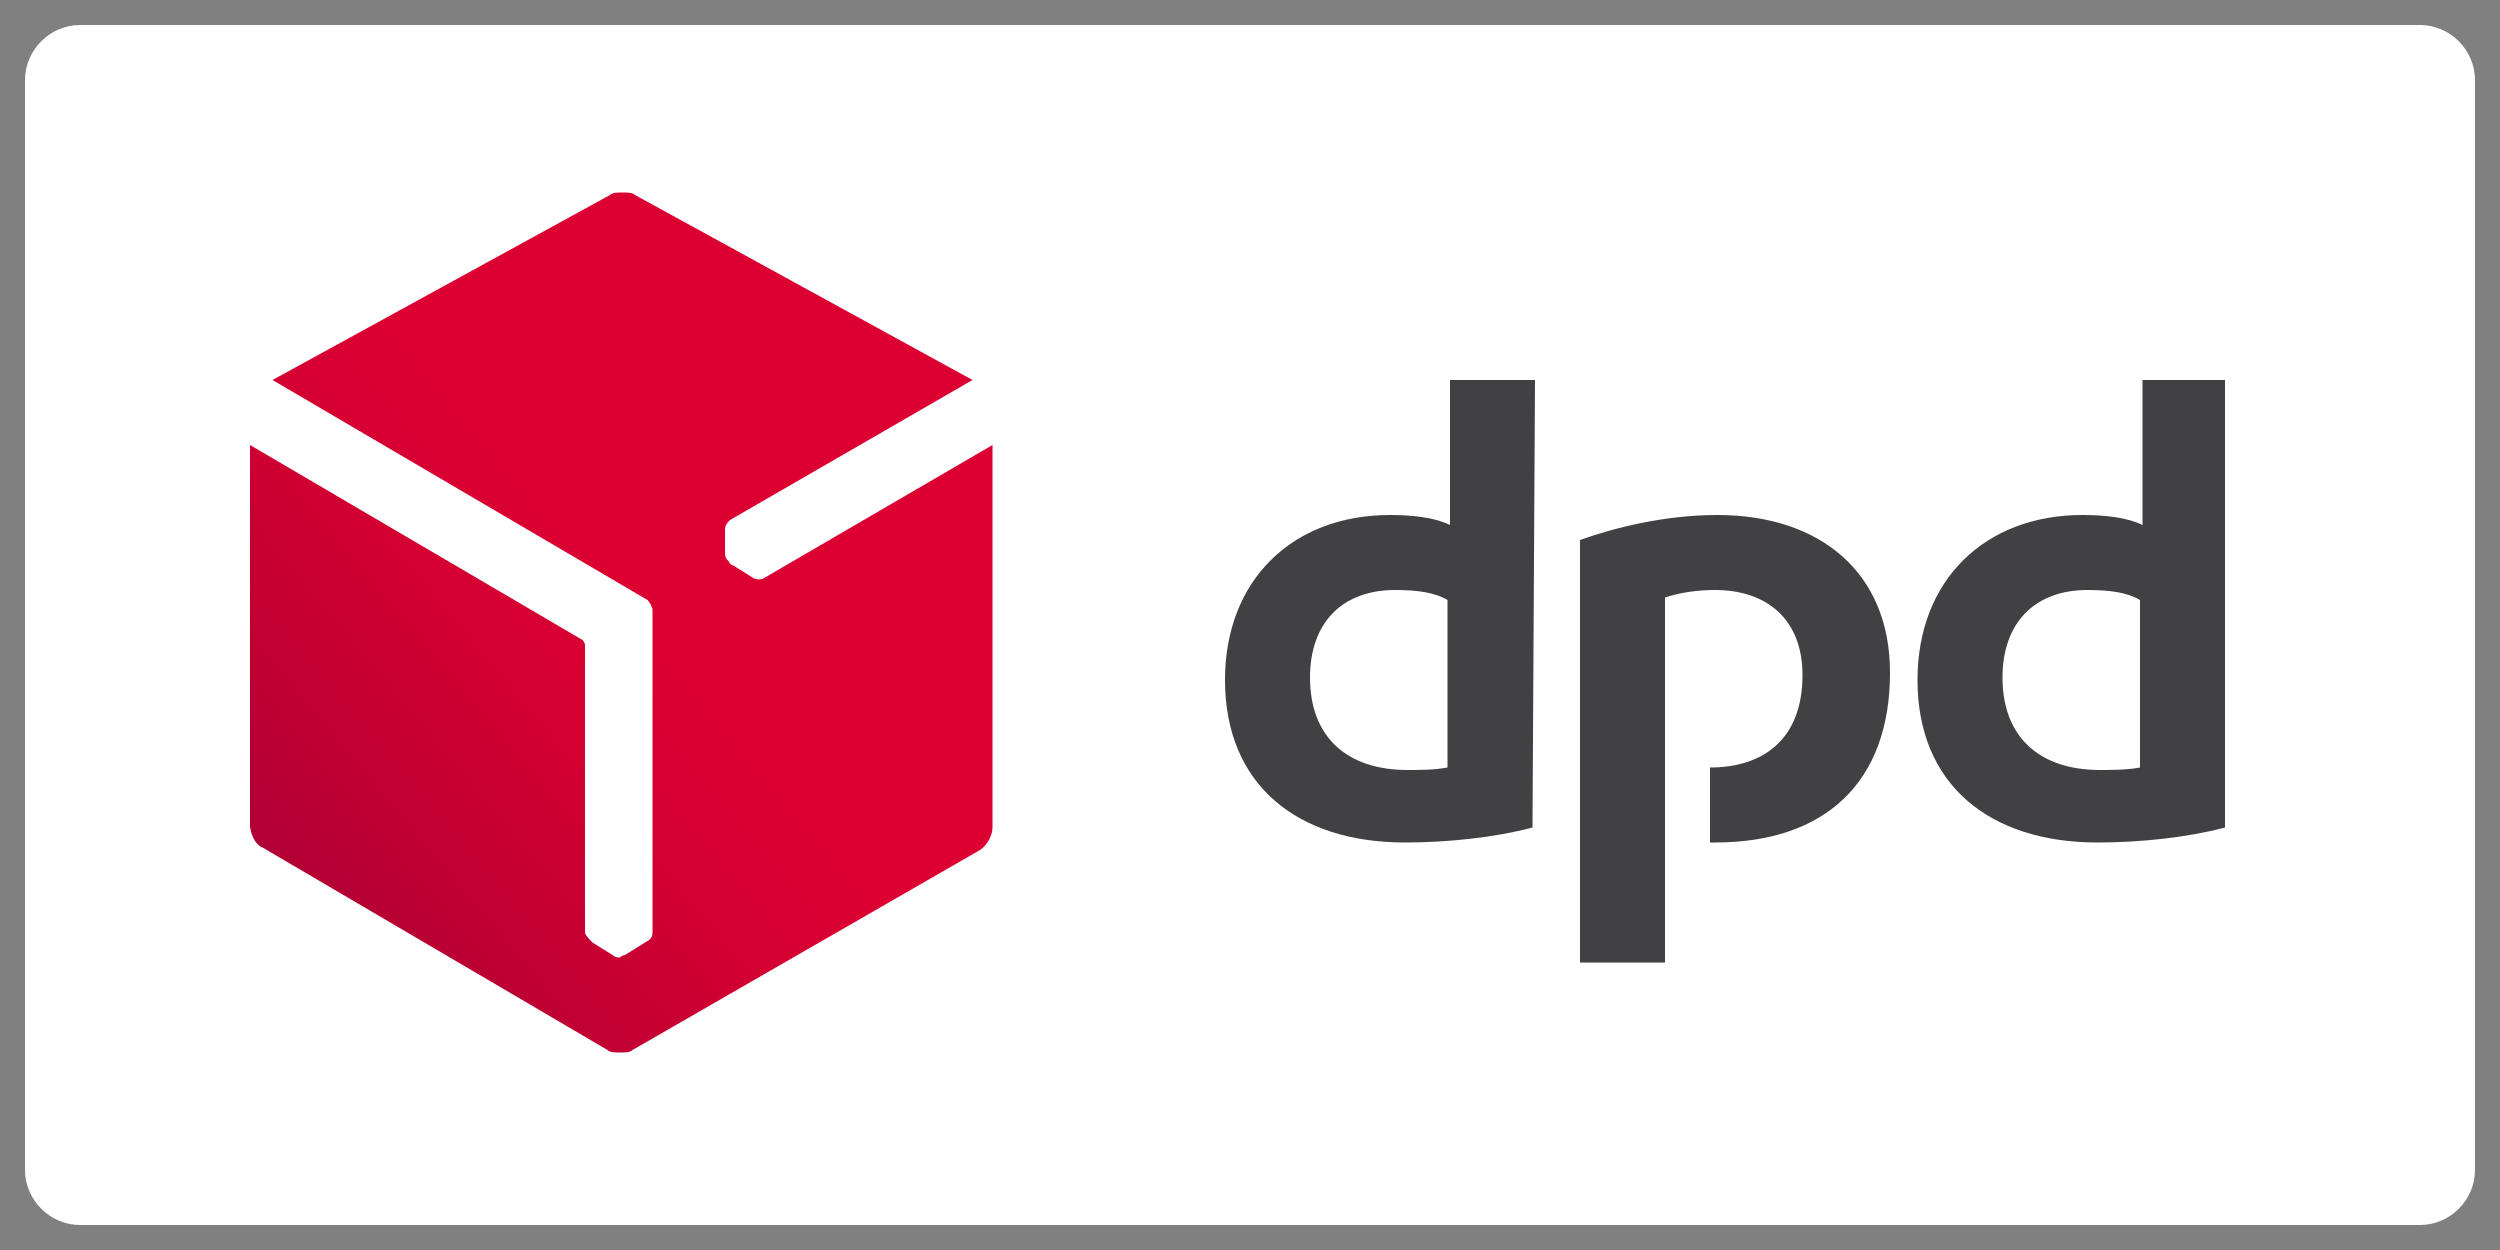
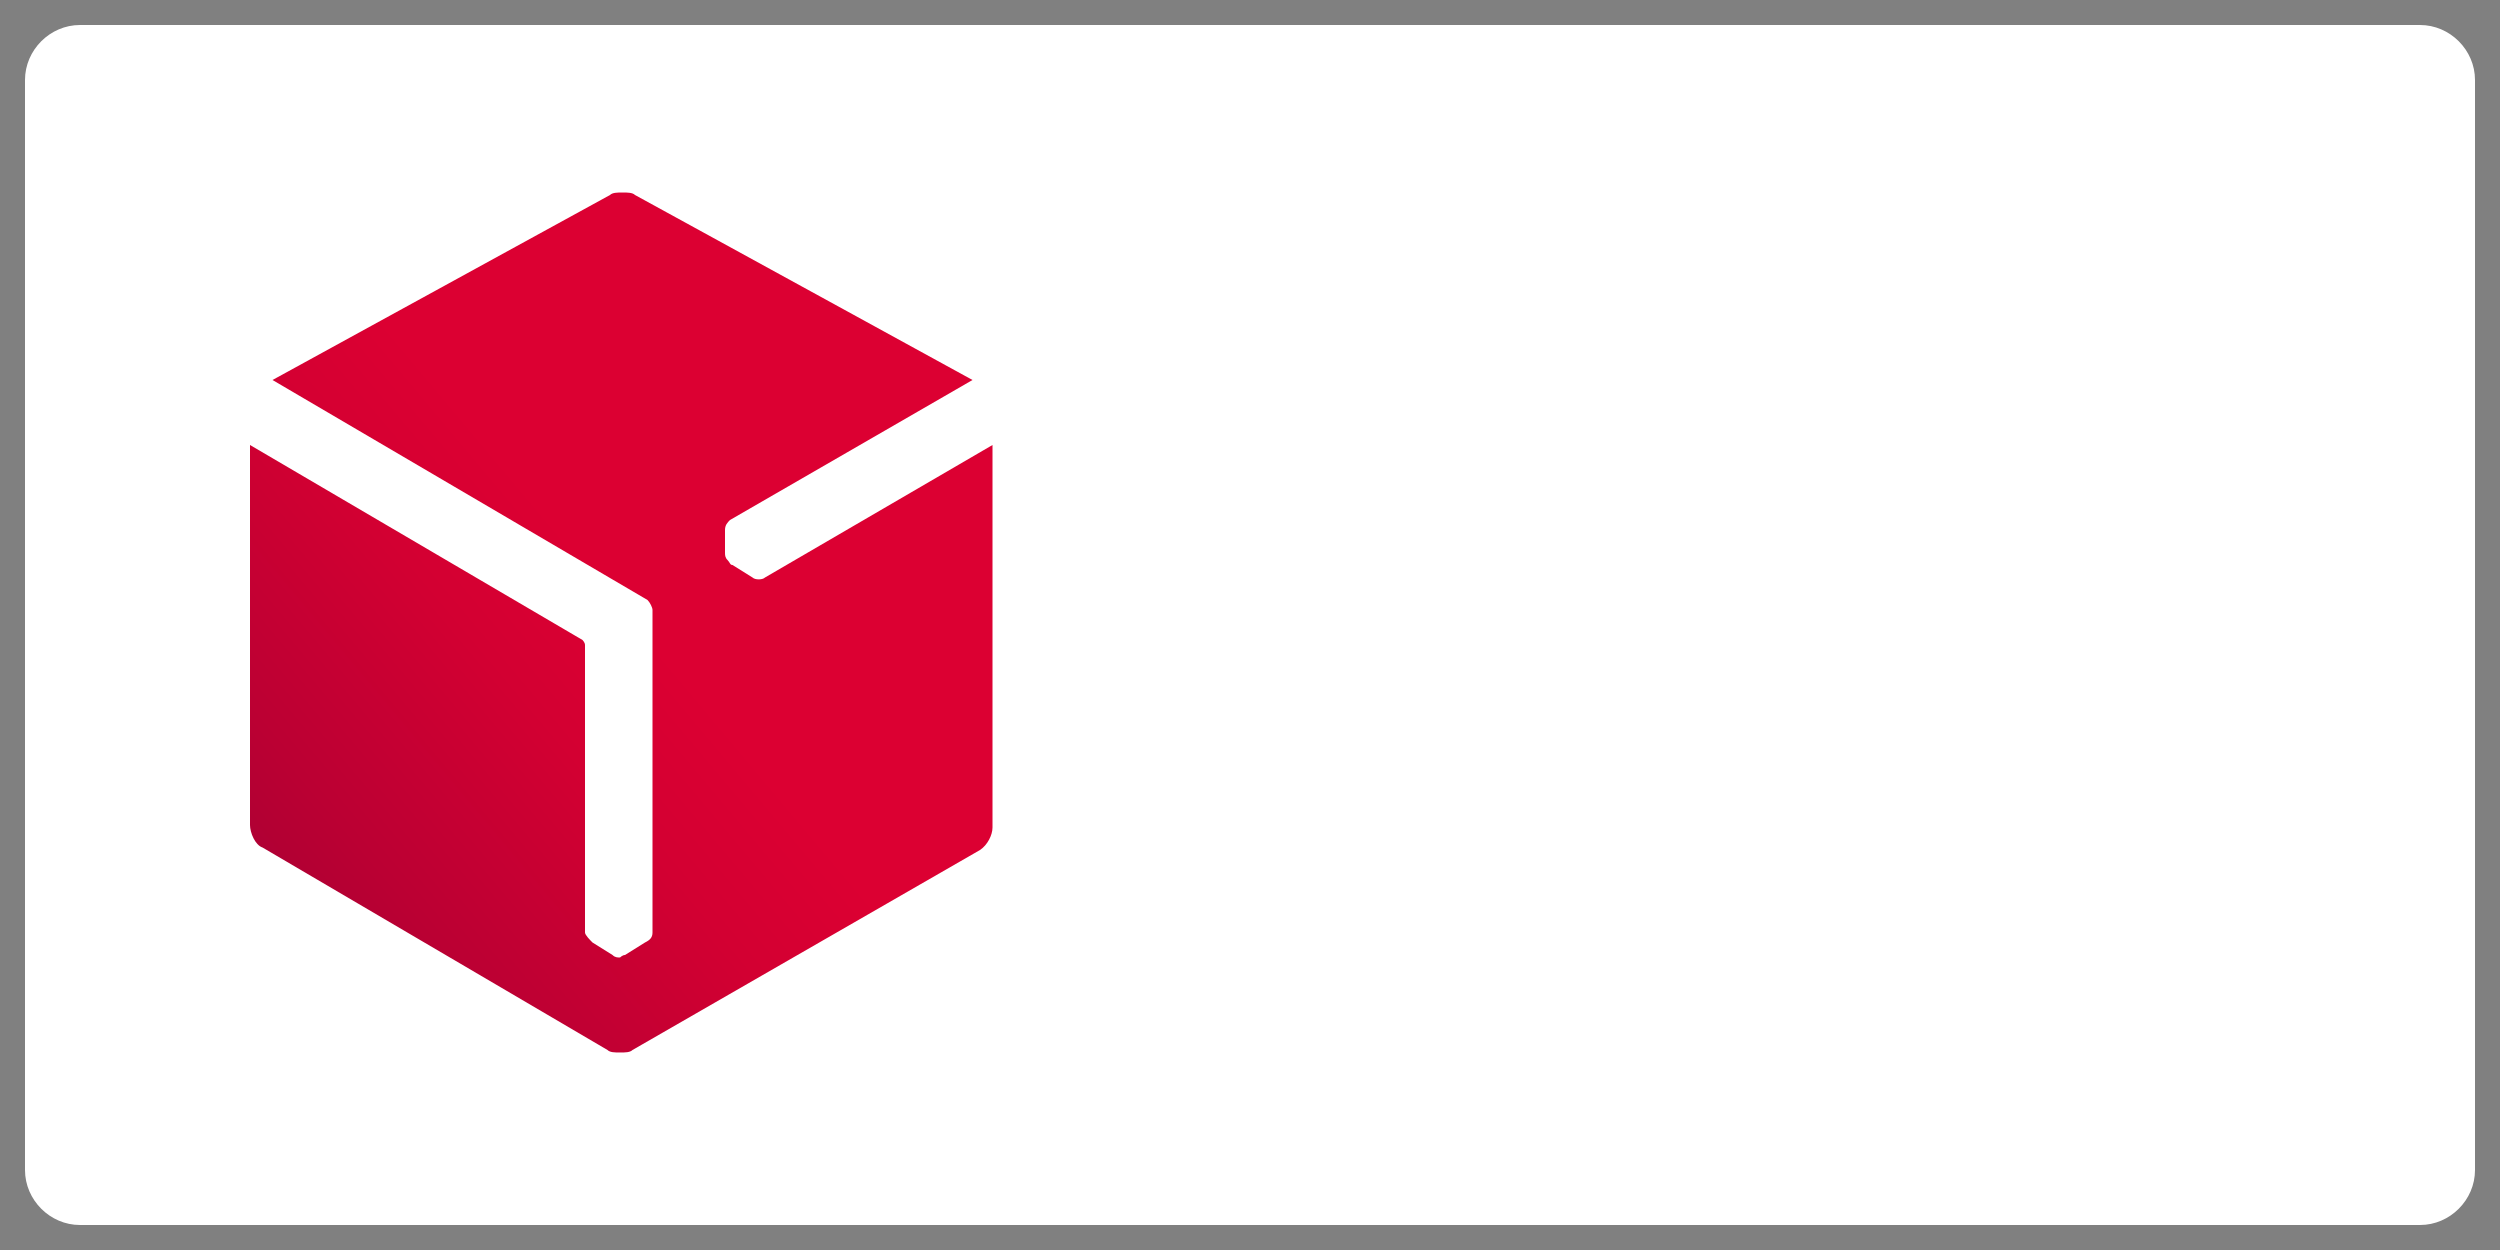
<svg xmlns="http://www.w3.org/2000/svg" version="1.1" id="Ebene_1" x="0px" y="0px" viewBox="0 0 100 50" style="enable-background:new 0 0 100 50;" xml:space="preserve">
  <rect x="0" y="0" width="100" height="50" fill="#808080" stroke="none" />
  <style type="text/css">
	.st0{fill:#FFFFFF;}
	.st1{display:none;}
	.st2{display:inline;fill:#D40511;}
	.st3{fill:#414042;}
	.st4{fill:url(#SVGID_1_);}
</style>
  <path class="st0" d="M96.8,49H3.2C2,49,1,48,1,46.8V3.2C1,2,2,1,3.2,1h93.6C98,1,99,2,99,3.2v43.6C99,48,98,49,96.8,49z" />
  <g class="st1">
    <path class="st2" d="M6,32h10.1l-0.6,0.9H6V32z" />
-     <path class="st2" d="M89.4,32.9H77.1l0.6-0.9h11.8V32.9z" />
    <path class="st2" d="M6,30.3h11.3l-0.6,0.9H6C6,31.2,6,30.3,6,30.3z" />
    <path class="st2" d="M6,28.6h12.4l-0.6,0.9H6C6,29.5,6,28.6,6,28.6z" />
    <path class="st2" d="M89.4,31.2H78.2l0.6-0.9h10.6V31.2z" />
    <path class="st2" d="M80,28.6h9.5v0.9H79.3L80,28.6z" />
-     <path class="st2" d="M16.9,32.9l5.4-7.9c0,0,5.9,0,6.7,0c0.7,0,0.7,0.3,0.4,0.8c-0.4,0.5-1,1.5-1.4,2c-0.2,0.3-0.5,0.8,0.6,0.8   c1.2,0,8.9,0,8.9,0c-0.7,1.1-3.1,4.3-7.4,4.3C26.5,32.9,16.9,32.9,16.9,32.9z" />
    <path class="st2" d="M47.6,28.6l-2.9,4.3H37l2.9-4.3C39.9,28.6,47.6,28.6,47.6,28.6z" />
    <path class="st2" d="M58.7,28.6l-2.9,4.3h-7.7l2.9-4.3H58.7z" />
    <path class="st2" d="M61.2,28.6c0,0-0.6,0.8-0.8,1.2c-1,1.4-0.1,3.1,3,3.1c3.6,0,12.3,0,12.3,0l2.9-4.3H61.2z" />
    <path class="st2" d="M20.7,20L18,24c0,0,13.8,0,14.5,0c0.7,0,0.7,0.3,0.4,0.8c-0.4,0.5-1,1.5-1.4,2c-0.2,0.3-0.5,0.8,0.6,0.8   c1.2,0,5.9,0,5.9,0s1-1.4,1.8-2.6c1.1-1.6,0.1-5-3.8-5C32.5,20,20.7,20,20.7,20z" />
    <path class="st2" d="M59.3,27.6H40.6l5.1-7.6h7.7l-2.9,4.3h3.4l2.9-4.3h7.7C64.5,20,59.3,27.6,59.3,27.6z" />
    <path class="st2" d="M75.1,20l-5.1,7.6h-8.1l5.1-7.6H75.1z" />
  </g>
  <g>
-     <path class="st3" d="M61.3,33.1c-1.5,0.4-3.4,0.6-5.1,0.6c-4.3,0-7.2-2.3-7.2-6.5c0-4,2.7-6.6,6.6-6.6c0.9,0,1.8,0.1,2.4,0.4v-5.8   h3.4L61.3,33.1L61.3,33.1z M57.9,24c-0.5-0.3-1.2-0.4-2.1-0.4c-2.1,0-3.4,1.3-3.4,3.5c0,2.4,1.5,3.7,3.9,3.7c0.4,0,1.1,0,1.6-0.1   V24z M89,33.1c-1.5,0.4-3.4,0.6-5.1,0.6c-4.3,0-7.2-2.3-7.2-6.5c0-4,2.7-6.6,6.6-6.6c0.9,0,1.8,0.1,2.4,0.4v-5.8H89L89,33.1   L89,33.1z M85.6,24c-0.5-0.3-1.2-0.4-2.1-0.4c-2.1,0-3.4,1.3-3.4,3.5c0,2.4,1.5,3.7,3.9,3.7c0.4,0,1.1,0,1.6-0.1V24z M66.6,23.9   c0.6-0.2,1.3-0.3,2-0.3c2.1,0,3.5,1.2,3.5,3.4c0,2.6-1.6,3.7-3.7,3.7v3c0.1,0,0.1,0,0.2,0c4.4,0,7-2.4,7-6.8c0-4-2.8-6.3-6.9-6.3   c-2.1,0-4.1,0.5-5.5,1v16.9h3.4L66.6,23.9L66.6,23.9z" />
    <linearGradient id="SVGID_1_" gradientUnits="userSpaceOnUse" x1="39.367" y1="-1525.586" x2="104.964" y2="-1580.628" gradientTransform="matrix(0.229 0 0 0.229 1.157 386.371)">
      <stop offset="0" style="stop-color:#A90034" />
      <stop offset="0.272" style="stop-color:#BB0033" />
      <stop offset="0.723" style="stop-color:#D30032" />
      <stop offset="1" style="stop-color:#DC0032" />
    </linearGradient>
    <path class="st4" d="M30.6,23.1c-0.1,0.1-0.4,0.1-0.5,0l-0.8-0.5c-0.1,0-0.1-0.1-0.2-0.2c0,0,0,0,0,0c-0.1-0.1-0.1-0.2-0.1-0.3   l0-0.9c0-0.2,0.1-0.3,0.2-0.4l9.7-5.6L25.4,7.8c-0.1-0.1-0.3-0.1-0.5-0.1c-0.2,0-0.4,0-0.5,0.1l-13.5,7.4L25.9,24   c0.1,0.1,0.2,0.3,0.2,0.4v12.9c0,0.2-0.1,0.3-0.3,0.4l-0.8,0.5c-0.1,0-0.2,0.1-0.2,0.1c0,0,0,0,0,0c-0.1,0-0.2,0-0.3-0.1l-0.8-0.5   c-0.1-0.1-0.3-0.3-0.3-0.4l0-11.5c0-0.1-0.1-0.2-0.1-0.2L10,17.8v15.2c0,0.3,0.2,0.8,0.5,0.9l13.8,8.1c0.1,0.1,0.3,0.1,0.5,0.1   c0.2,0,0.4,0,0.5-0.1L39.2,34c0.3-0.2,0.5-0.6,0.5-0.9V17.8L30.6,23.1z" />
  </g>
</svg>